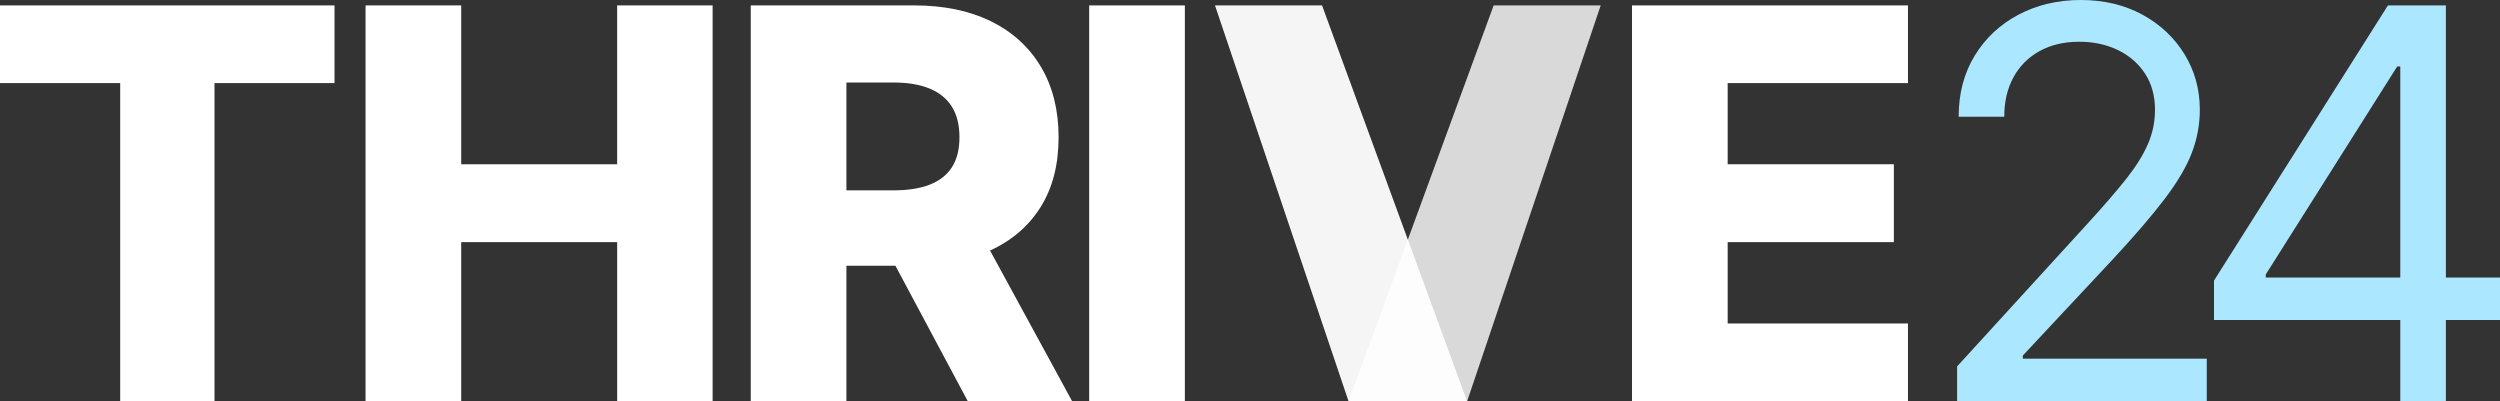
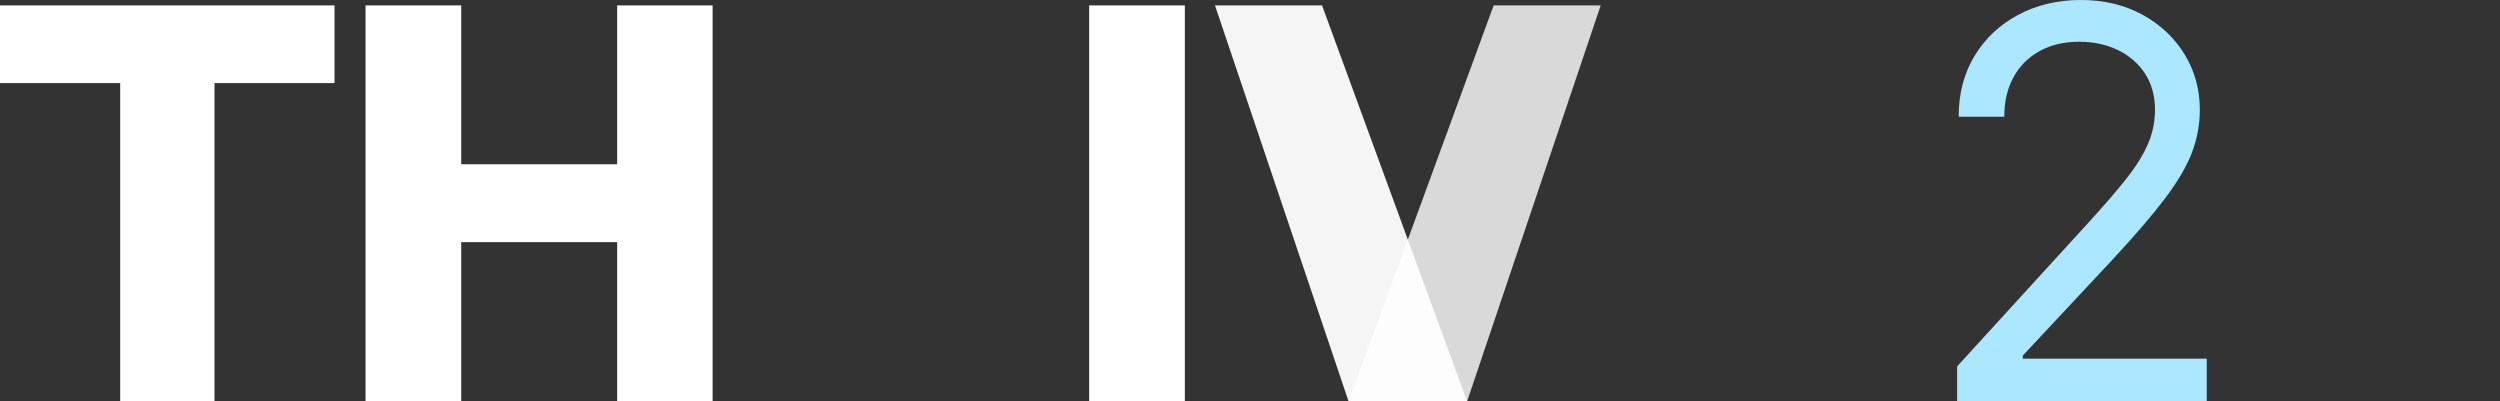
<svg xmlns="http://www.w3.org/2000/svg" id="Layer_1" data-name="Layer 1" viewBox="0 0 1072.002 172.024">
  <rect x="0" y="0" width="1072.002" height="172.024" fill="#333333" stroke="none" />
  <g>
    <path d="M839.214,172.024v-14.915l56.016-61.319c6.573-7.18,11.987-13.436,16.241-18.768,4.253-5.33,7.416-10.358,9.488-15.081,2.072-4.723,3.107-9.68,3.107-14.874,0-5.966-1.423-11.131-4.268-15.495-2.846-4.363-6.726-7.734-11.642-10.109-4.917-2.375-10.441-3.563-16.572-3.563-6.519,0-12.195,1.34-17.028,4.018-4.835,2.68-8.563,6.422-11.187,11.228-2.624,4.806-3.936,10.441-3.936,16.904h-19.556c0-9.944,2.292-18.672,6.877-26.185,4.585-7.512,10.841-13.368,18.769-17.567,7.926-4.198,16.834-6.298,26.723-6.298,9.944,0,18.754,2.1,26.433,6.298,7.678,4.199,13.7,9.861,18.064,16.987,4.363,7.126,6.546,15.054,6.546,23.782,0,6.244-1.119,12.334-3.356,18.271-2.237,5.939-6.105,12.541-11.601,19.804-5.497,7.265-13.107,16.117-22.829,26.558l-38.117,40.768v1.326h78.885v18.23h-107.059Z" fill="#abe7ff" stroke-width="0" />
-     <path d="M949.365,137.221v-16.904L1023.942,2.32h12.263v26.185h-8.286l-56.347,89.161v1.326h100.43v18.23h-122.638ZM1029.245,172.024V2.32h19.555v169.704h-19.555Z" fill="#abe7ff" stroke-width="0" />
  </g>
  <g>
    <path d="M0,35.631V2.32h143.436v33.311h-51.458v136.393h-40.438V35.631H0Z" fill="#fff" stroke-width="0" />
    <path d="M156.749,172.024V2.32h41.018v68.113h66.87V2.32h40.934v169.704h-40.934v-68.196h-66.87v68.196h-41.018Z" fill="#fff" stroke-width="0" />
-     <path d="M321.924,172.024V2.32h70.102c12.705,0,23.685,2.279,32.938,6.836,9.252,4.557,16.393,11.076,21.42,19.556,5.026,8.48,7.541,18.52,7.541,30.121,0,11.767-2.569,21.752-7.706,29.955-5.137,8.204-12.429,14.447-21.876,18.727-9.446,4.281-20.633,6.422-33.559,6.422h-44.332v-32.317h36.708c6.186,0,11.365-.814,15.537-2.445,4.17-1.629,7.333-4.114,9.487-7.457,2.154-3.342,3.232-7.636,3.232-12.885s-1.078-9.598-3.232-13.051c-2.154-3.452-5.331-6.049-9.529-7.789-4.199-1.74-9.364-2.61-15.496-2.61h-20.218v136.641h-41.018ZM417.466,94.464l42.26,77.56h-44.746l-41.431-77.56h43.917Z" fill="#fff" stroke-width="0" />
    <path d="M508.064,2.32v169.704h-41.018V2.32h41.018Z" fill="#fff" stroke-width="0" />
-     <path d="M699.808,172.024V2.32h118.329v33.311h-77.311v34.802h71.262v33.394h-71.262v34.885h77.311v33.311h-118.329Z" fill="#fff" stroke-width="0" />
    <g>
      <path d="M566.895,2.32l62.173,169.704h-50.821L520.989,2.32h45.906Z" fill="#fff" opacity=".95" stroke-width="0" />
      <g opacity=".85">
        <path d="M640.476,2.32l-62.173,169.704h50.821L686.382,2.32h-45.906Z" fill="#fff" opacity=".95" stroke-width="0" />
      </g>
    </g>
  </g>
</svg>